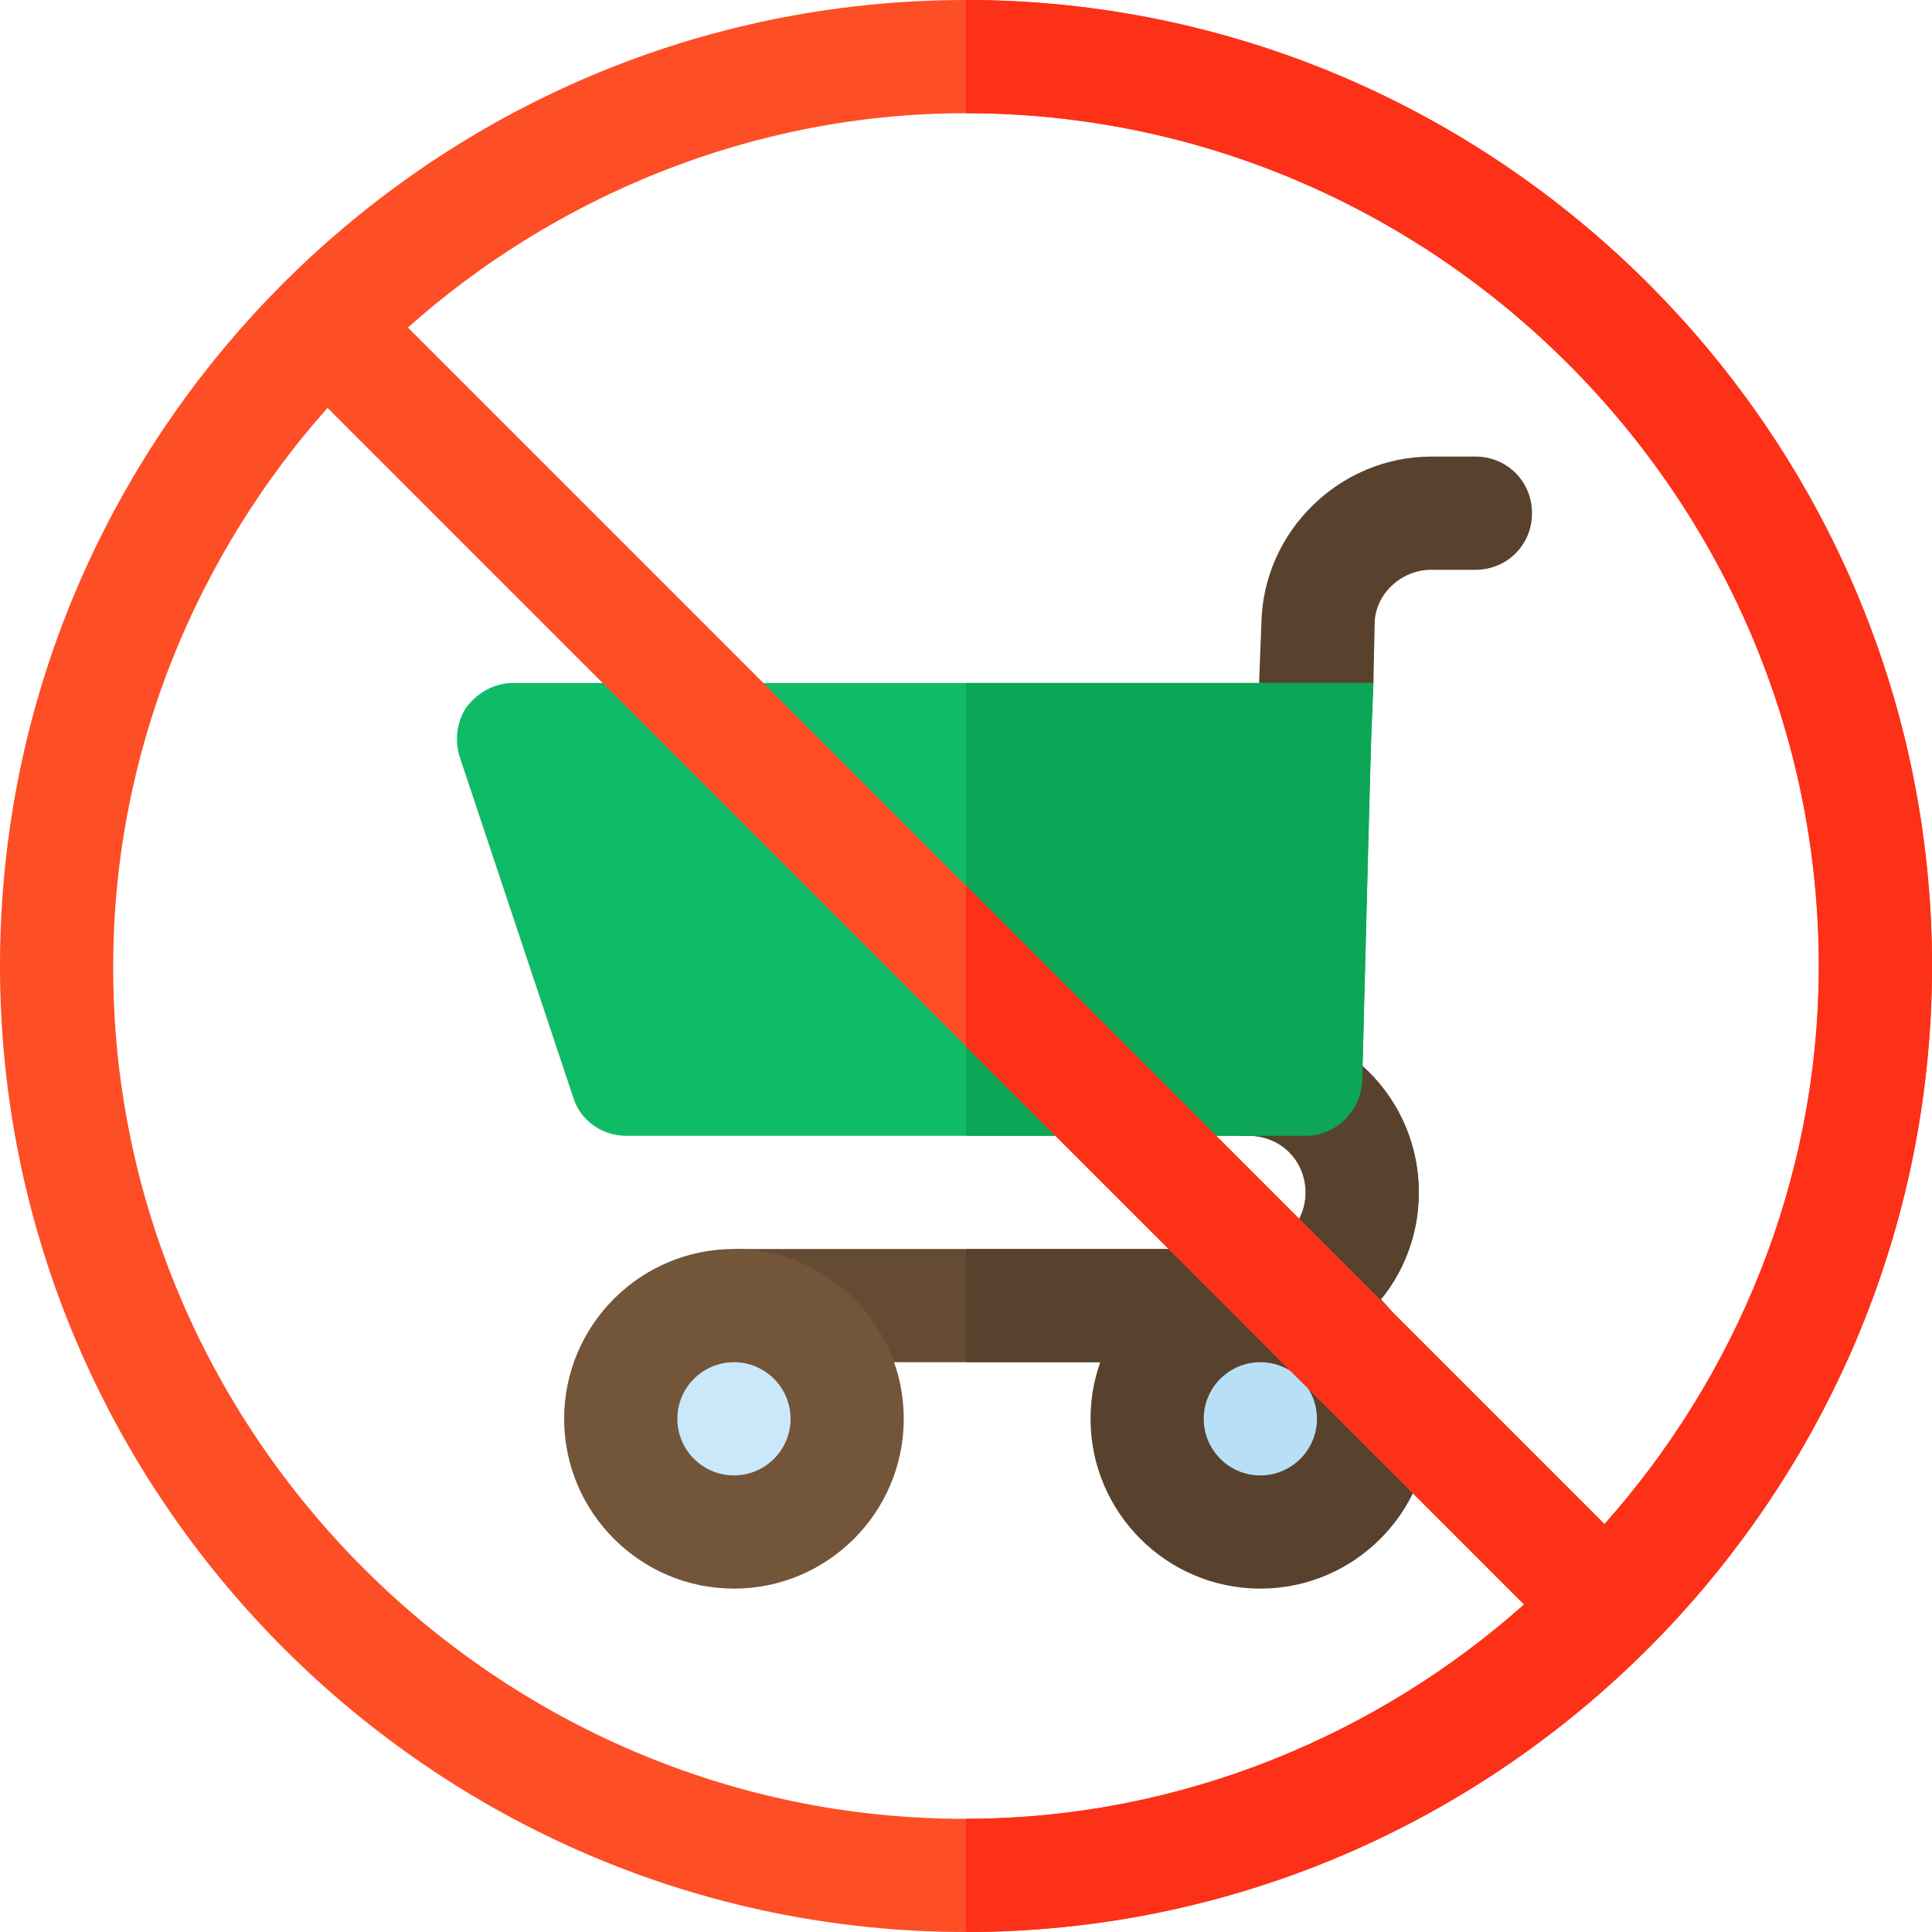
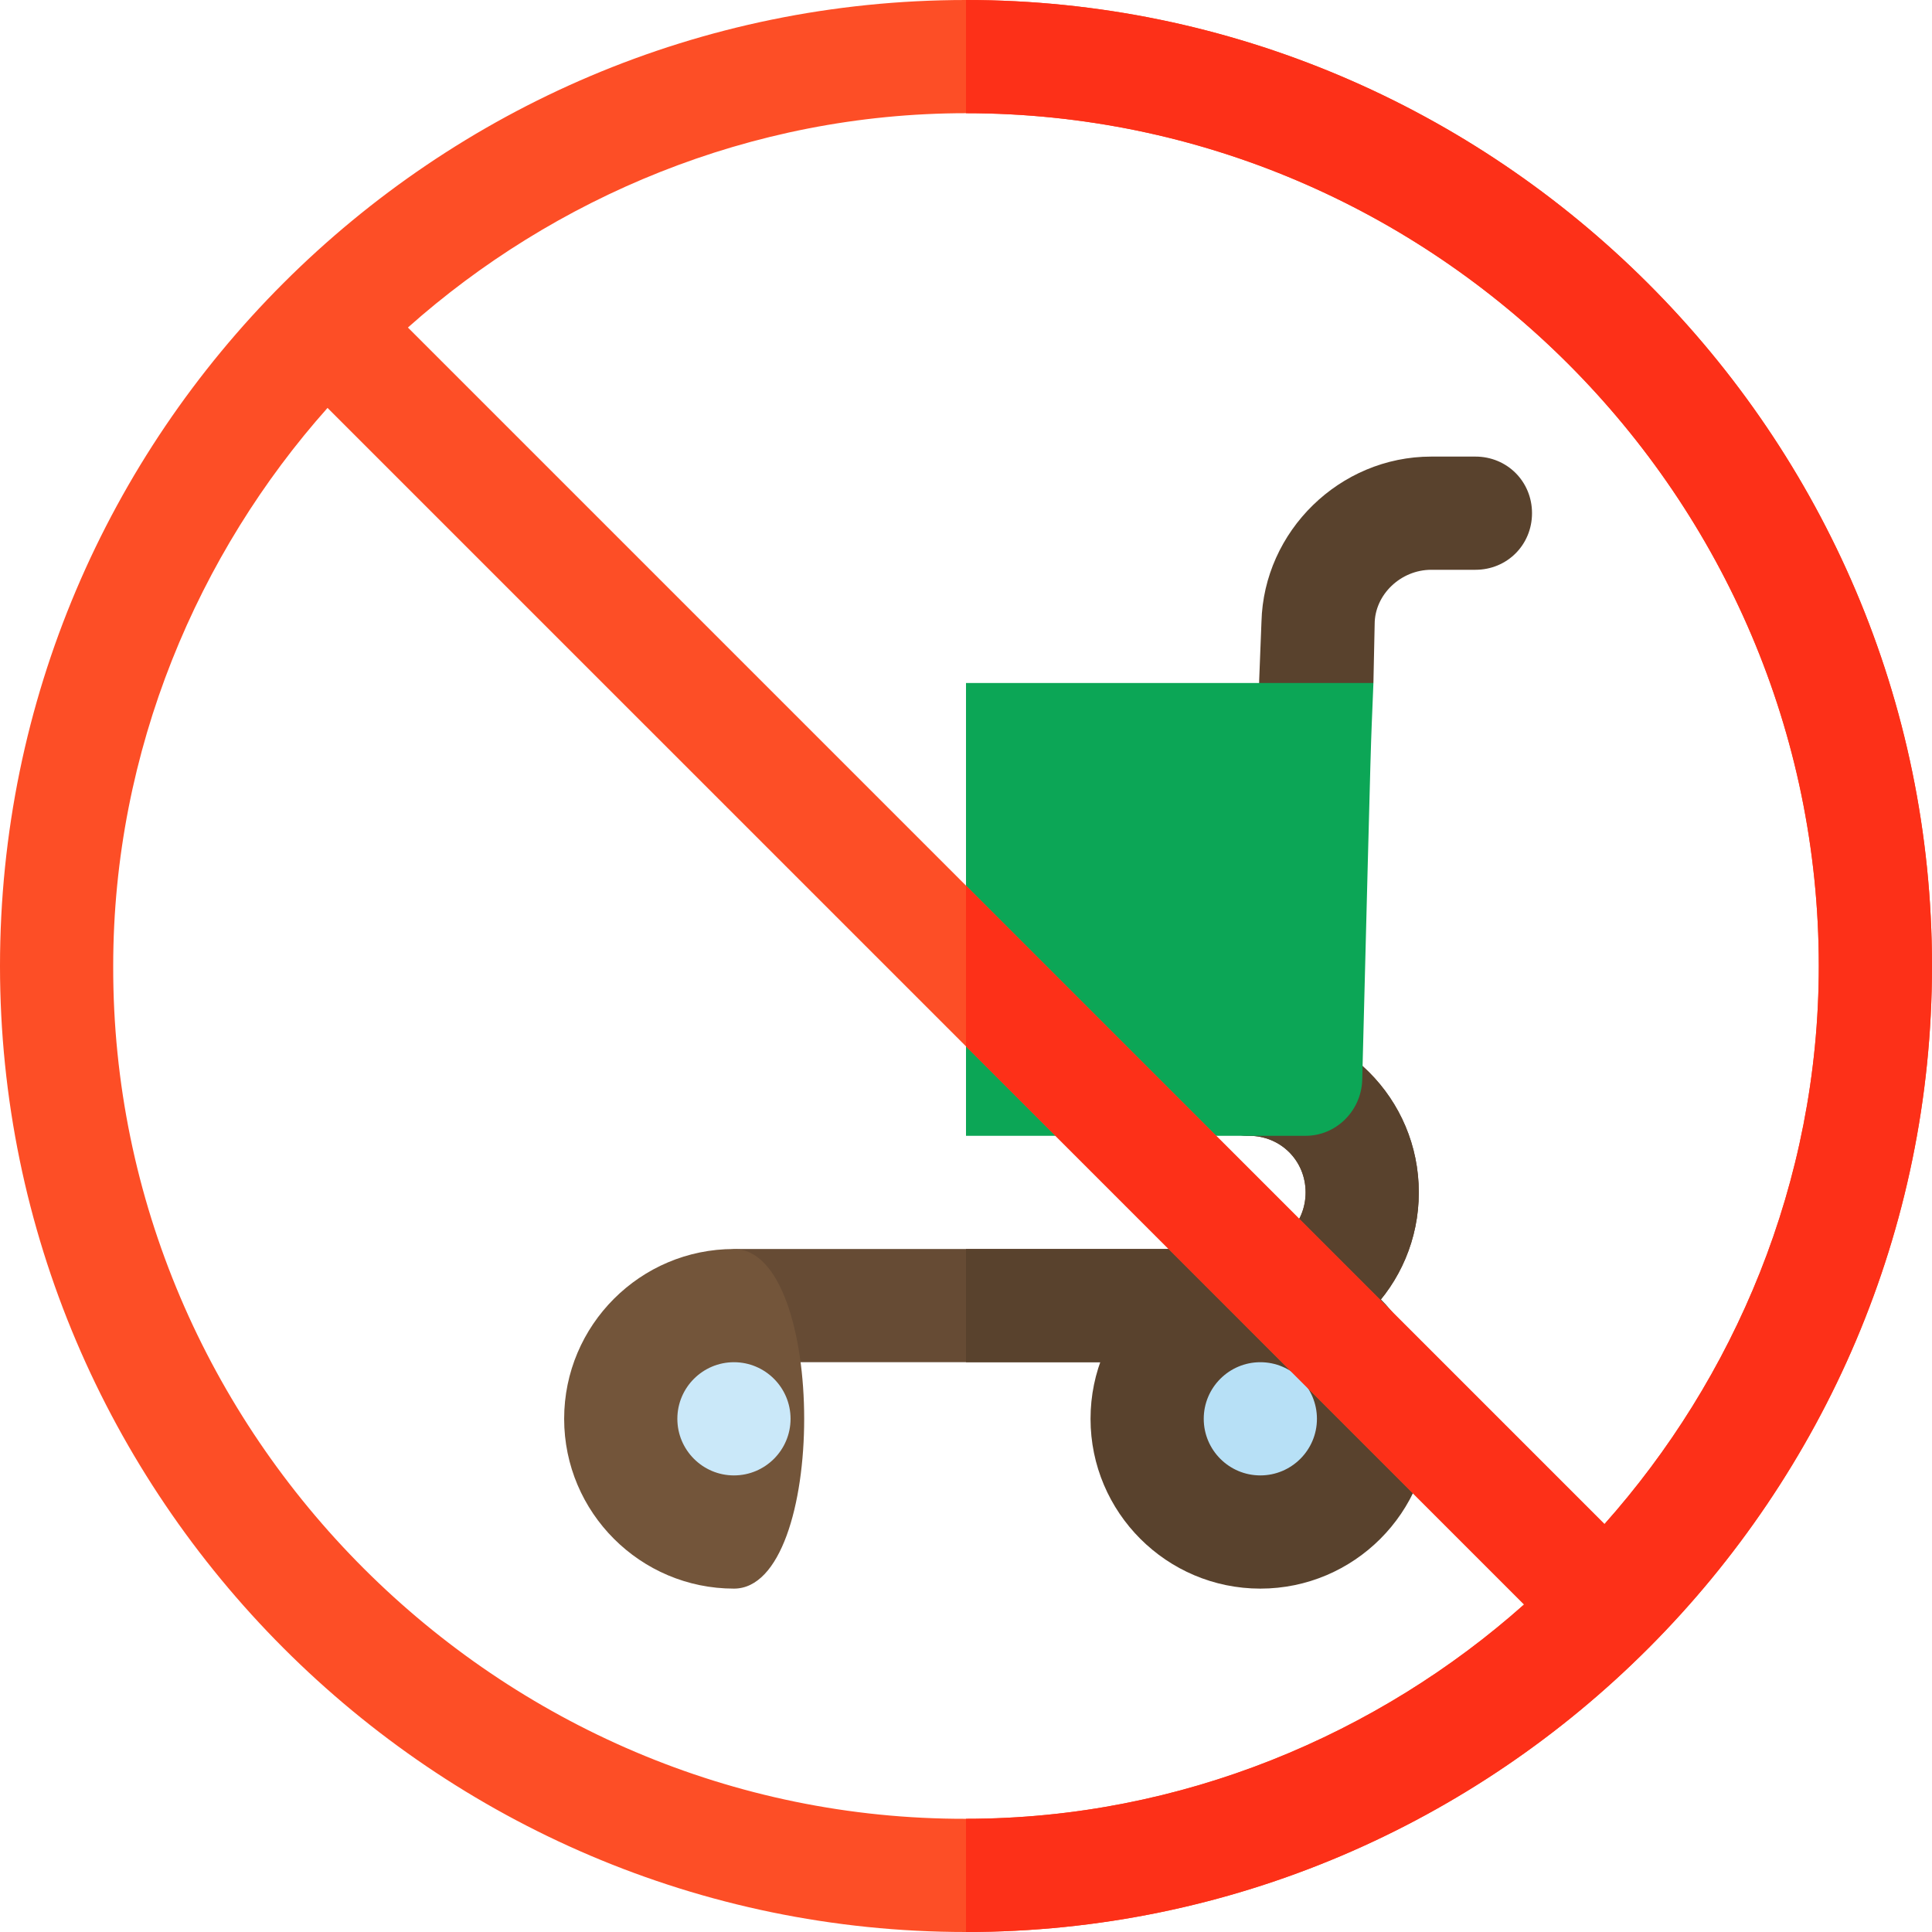
<svg xmlns="http://www.w3.org/2000/svg" version="1.1" id="Capa_1" x="0px" y="0px" viewBox="0 0 512 512" style="enable-background:new 0 0 512 512;" xml:space="preserve">
  <path style="fill:#664B34;" d="M376,316c0,24.899-20.099,45-45,45H196c-8.401,0-15-6.601-15-15c0-8.401,6.599-15,15-15h135  c8.401,0,15-6.601,15-15c0-8.401-6.599-15-15-15s-15-6.601-15-15c0-8.401,6.599-15,15-15C355.901,271,376,291.099,376,316z" />
  <path style="fill:#59422D;" d="M406,136c0,8.399-6.599,15-15,15h-11.7c-8.099,0-15,6.599-15,14.399L363.97,181l-30.569,13.799  c0-0.298,0-0.298,0-0.599l0.3-14.101l0.599-15.3c0.601-24,20.7-43.799,45-43.799H391C399.401,121,406,127.599,406,136z" />
-   <path style="fill:#10BB67;" d="M363.97,181c-0.85,21.64-0.31,1.71-2.97,105.3c-0.3,8.1-6.9,14.7-15,14.7H166  c-6.6,0-12.3-4.2-14.1-10.2l-30-90c-1.5-4.5-0.9-9.6,1.8-13.5c3-3.9,7.5-6.3,12.3-6.3L363.97,181L363.97,181z" />
  <path style="fill:#59422D;" d="M376,316c0,24.899-20.099,45-45,45h-75v-30h75c8.401,0,15-6.601,15-15c0-8.401-6.599-15-15-15  s-15-6.601-15-15c0-8.401,6.599-15,15-15C355.901,271,376,291.099,376,316z" />
-   <path style="fill:#73553A;" d="M194.506,421c-24.814,0-45-20.186-45-45s20.186-45,45-45s45,20.186,45,45S219.32,421,194.506,421z" />
+   <path style="fill:#73553A;" d="M194.506,421c-24.814,0-45-20.186-45-45s20.186-45,45-45S219.32,421,194.506,421z" />
  <path style="fill:#CAE8F9;" d="M194.506,391c-8.276,0-15-6.724-15-15s6.724-15,15-15s15,6.724,15,15S202.782,391,194.506,391z" />
  <path style="fill:#59422D;" d="M334.003,421c-24.814,0-45-20.186-45-45s20.186-45,45-45s45,20.186,45,45S358.817,421,334.003,421z" />
  <path style="fill:#B7E0F6;" d="M334.003,391c-8.276,0-15-6.724-15-15s6.724-15,15-15s15,6.724,15,15S342.279,391,334.003,391z" />
  <path style="fill:#0CA656;" d="M363.97,181c-0.85,21.64-0.31,1.71-2.97,105.3c-0.3,8.1-6.9,14.7-15,14.7h-90V181H363.97z" />
  <path style="fill:#FD4E26;" d="M256,0C115,0,0,114.699,0,256c0,140.7,115,256,256,256c141.301,0,256-115.6,256-256  C512,115,396.7,0,256,0z M256,482C132.1,482.3,29.7,380.2,30,256c0-57.301,22.599-109.501,56.8-147.9L256,277.299L403.9,425.2  C365.501,459.399,313.299,482,256,482z M425.2,403.9L108.1,86.8C146.499,52.599,198.701,30,256,30c124.2,0,226,101.8,226,226  C482,313.599,459.401,365.499,425.2,403.9z" />
  <path style="fill:#FD3018;" d="M512,256c0,140.4-114.699,256-256,256v-30c57.299,0,109.501-22.601,147.9-56.8L256,277.299V234.7  l169.2,169.2C459.4,365.499,482,313.6,482,256c0-124.2-101.8-226-226-226V0C396.7,0,512,115,512,256z" />
  <g>
</g>
  <g>
</g>
  <g>
</g>
  <g>
</g>
  <g>
</g>
  <g>
</g>
  <g>
</g>
  <g>
</g>
  <g>
</g>
  <g>
</g>
  <g>
</g>
  <g>
</g>
  <g>
</g>
  <g>
</g>
  <g>
</g>
</svg>